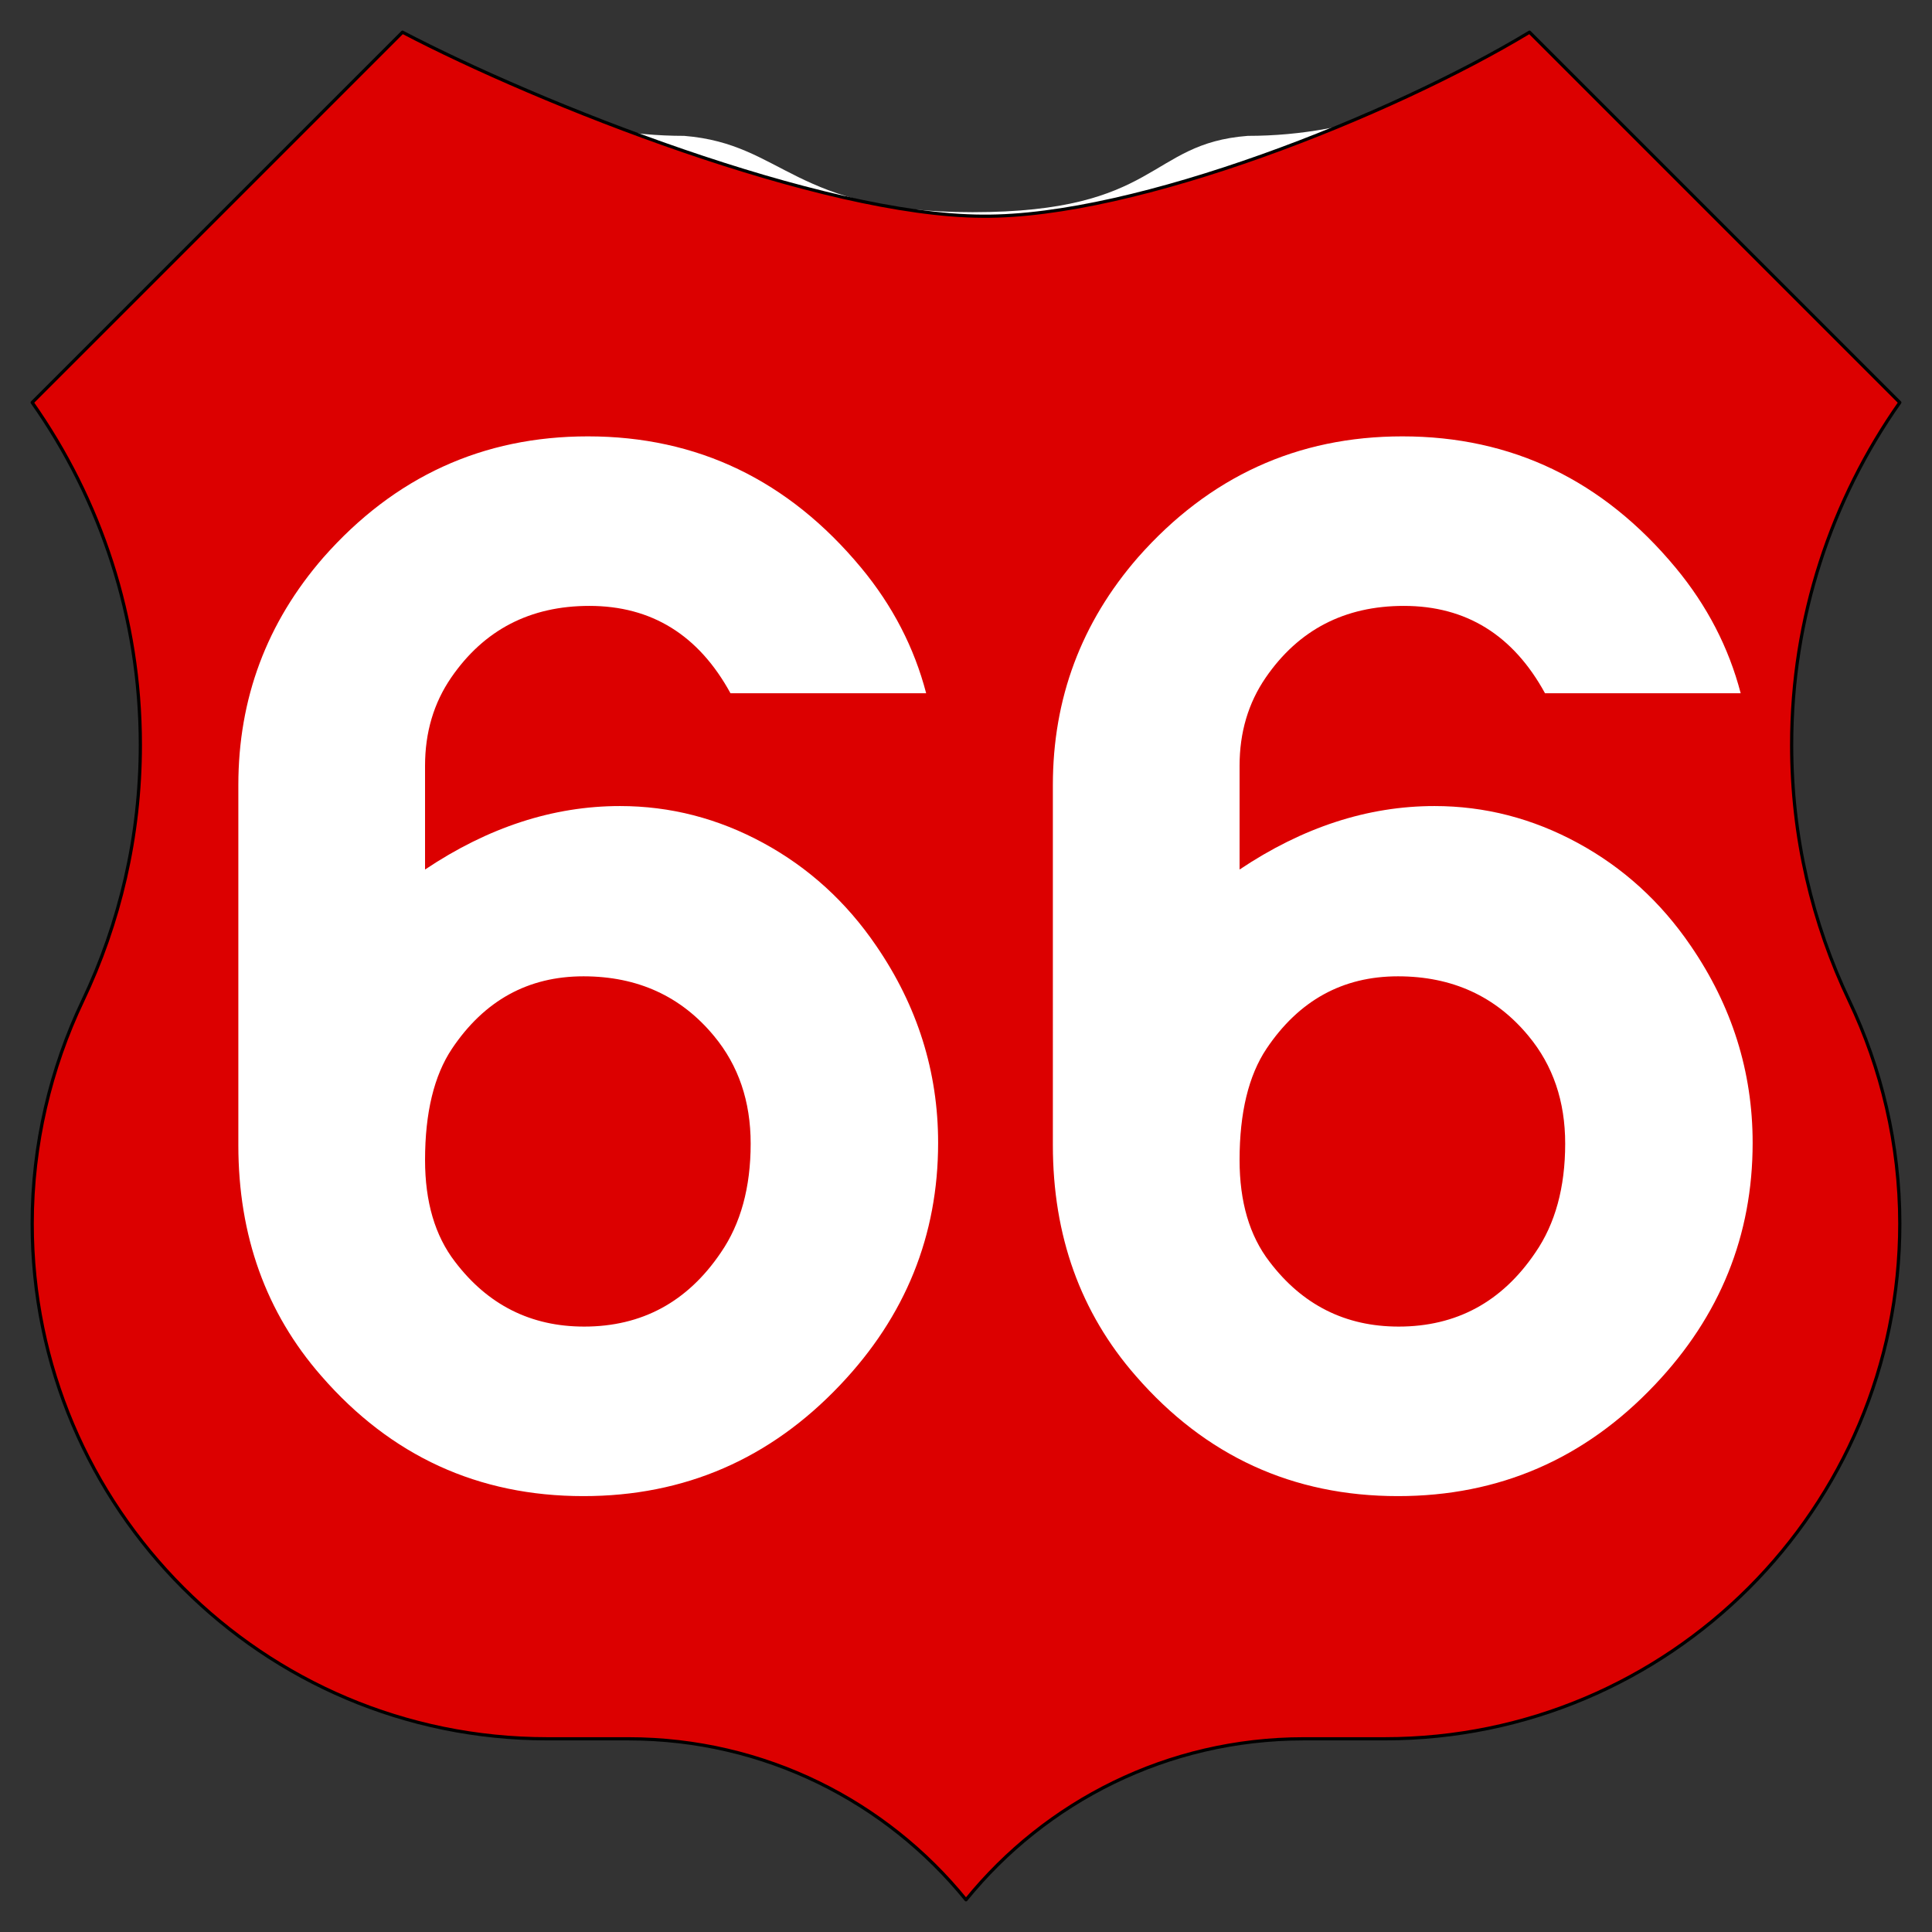
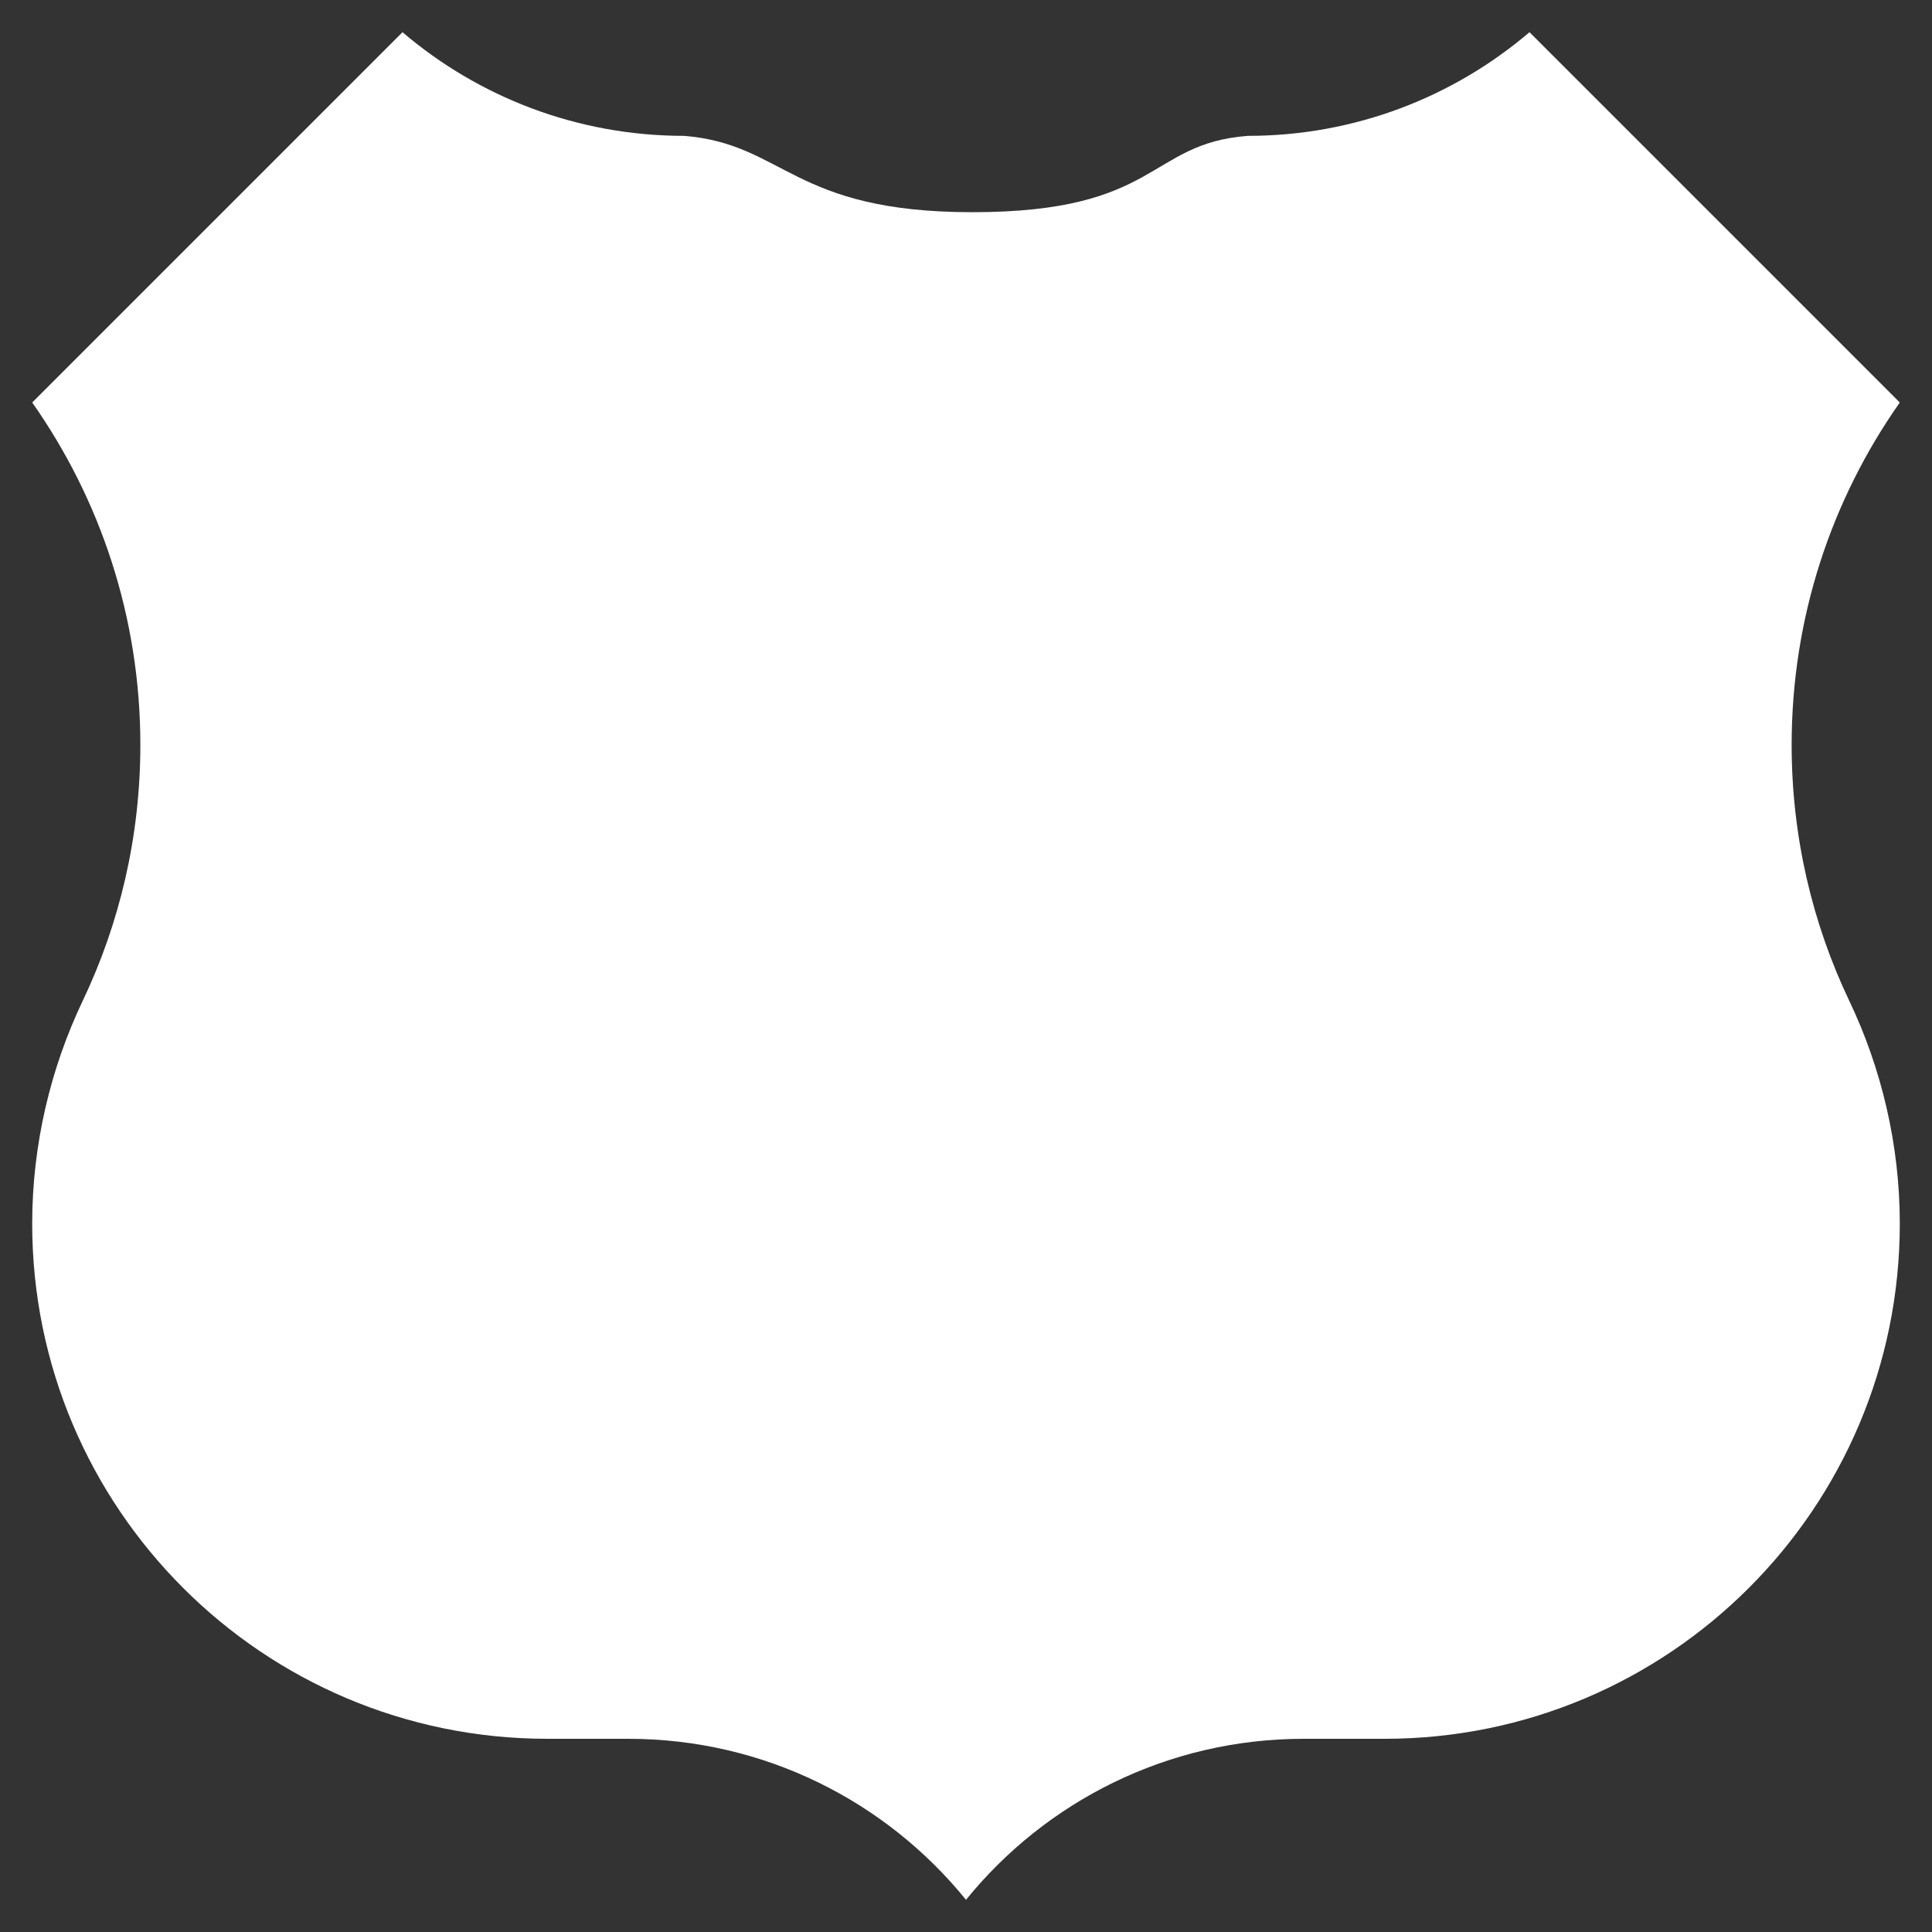
<svg xmlns="http://www.w3.org/2000/svg" width="600" height="600" xml:space="preserve">
  <rect width="100%" height="100%" fill="#333333" stroke="none" />
  <switch>
    <g>
      <path fill="#FFF" d="M387.5 42.194c33.383 0 63.936-12.118 87.5-32.194l115 115c-21.162 30.081-33.588 66.754-33.588 106.327 0 28.463 6.427 55.425 17.91 79.512C584.244 331.664 590 355.395 590 380c0 88.367-71.633 160-160 160h-25.113c-42.345 0-80.136 19.495-104.887 50-24.751-30.505-62.542-50-104.887-50H170c-88.367 0-160-71.633-160-160 0-24.605 5.756-48.336 15.679-69.161 11.482-24.087 17.91-51.049 17.91-79.512C43.588 191.754 31.162 155.081 10 125L125 10c23.564 20.076 54.117 32.194 87.5 32.194C243.753 44.744 245.929 65.9 302 65.9c58.205 0 54.307-21.314 85.5-23.706z" />
-       <path fill="#DC0000" stroke="#000" stroke-linecap="round" stroke-linejoin="round" stroke-miterlimit="3.864" d="M305.195 67.146C352.877 67.566 432.245 35.808 475 10l115 115c-21.162 30.081-33.588 66.754-33.588 106.327 0 28.463 6.427 55.425 17.91 79.512C584.244 331.664 590 355.395 590 380c0 88.367-71.633 160-160 160h-25.113c-42.345 0-80.136 19.495-104.887 50-24.751-30.505-62.542-50-104.887-50H170c-88.367 0-160-71.633-160-160 0-24.605 5.756-48.336 15.679-69.161 11.482-24.087 17.91-51.049 17.91-79.512C43.588 191.754 31.162 155.081 10 125L125 10c42.331 22.159 129.985 56.99 180.195 57.146z" />
      <g fill="#FFF">
        <path d="M132.004 270.039c19.635-13.141 39.813-19.714 60.535-19.714 15.615 0 30.459 3.827 44.531 11.481 14.068 7.653 25.745 18.286 35.022 31.891 12.832 18.71 19.25 39.12 19.25 61.23 0 28.76-10.129 53.809-30.383 75.146-21.803 23.041-48.398 34.558-79.786 34.558-32.626 0-59.763-12.444-81.409-37.341-17.163-19.635-25.745-43.524-25.745-71.667V243.831c0-26.904 8.813-50.482 26.44-70.74 22.11-25.049 49.478-37.573 82.104-37.573 34.014 0 62.31 13.608 84.888 40.82 9.74 11.752 16.467 24.741 20.178 38.965h-60.767c-9.897-18.091-24.509-27.136-43.835-27.136-18.402 0-32.703 7.422-42.908 22.266-5.414 7.886-8.118 17.011-8.118 27.368v32.238zm49.17 33.166c-17.163 0-30.771 7.502-40.82 22.498-5.566 8.35-8.35 19.87-8.35 34.559 0 12.988 3.091 23.504 9.277 31.543 10.205 13.451 23.578 20.178 40.125 20.178 17.935 0 32.083-7.654 42.444-22.961 6.182-8.967 9.277-20.255 9.277-33.863 0-13.141-3.791-24.273-11.365-33.398-10.205-12.369-23.737-18.556-40.588-18.556zM384.961 270.039c19.635-13.141 39.813-19.714 60.533-19.714 15.617 0 30.461 3.827 44.531 11.481 14.068 7.653 25.746 18.286 35.023 31.891 12.832 18.71 19.25 39.12 19.25 61.23 0 28.76-10.129 53.809-30.383 75.146-21.803 23.041-48.398 34.558-79.785 34.558-32.627 0-59.764-12.444-81.41-37.341-17.162-19.635-25.744-43.524-25.744-71.667V243.831c0-26.904 8.814-50.482 26.441-70.74 22.109-25.049 49.477-37.573 82.104-37.573 34.016 0 62.311 13.608 84.889 40.82 9.74 11.752 16.467 24.741 20.178 38.965H479.82c-9.896-18.091-24.508-27.136-43.834-27.136-18.402 0-32.703 7.422-42.908 22.266-5.414 7.886-8.117 17.011-8.117 27.368v32.238zm49.17 33.166c-17.164 0-30.771 7.502-40.82 22.498-5.566 8.35-8.35 19.87-8.35 34.559 0 12.988 3.09 23.504 9.277 31.543 10.205 13.451 23.576 20.178 40.123 20.178 17.936 0 32.084-7.654 42.445-22.961 6.182-8.967 9.277-20.255 9.277-33.863 0-13.141-3.791-24.273-11.365-33.398-10.204-12.369-23.736-18.556-40.587-18.556z" />
      </g>
    </g>
  </switch>
</svg>